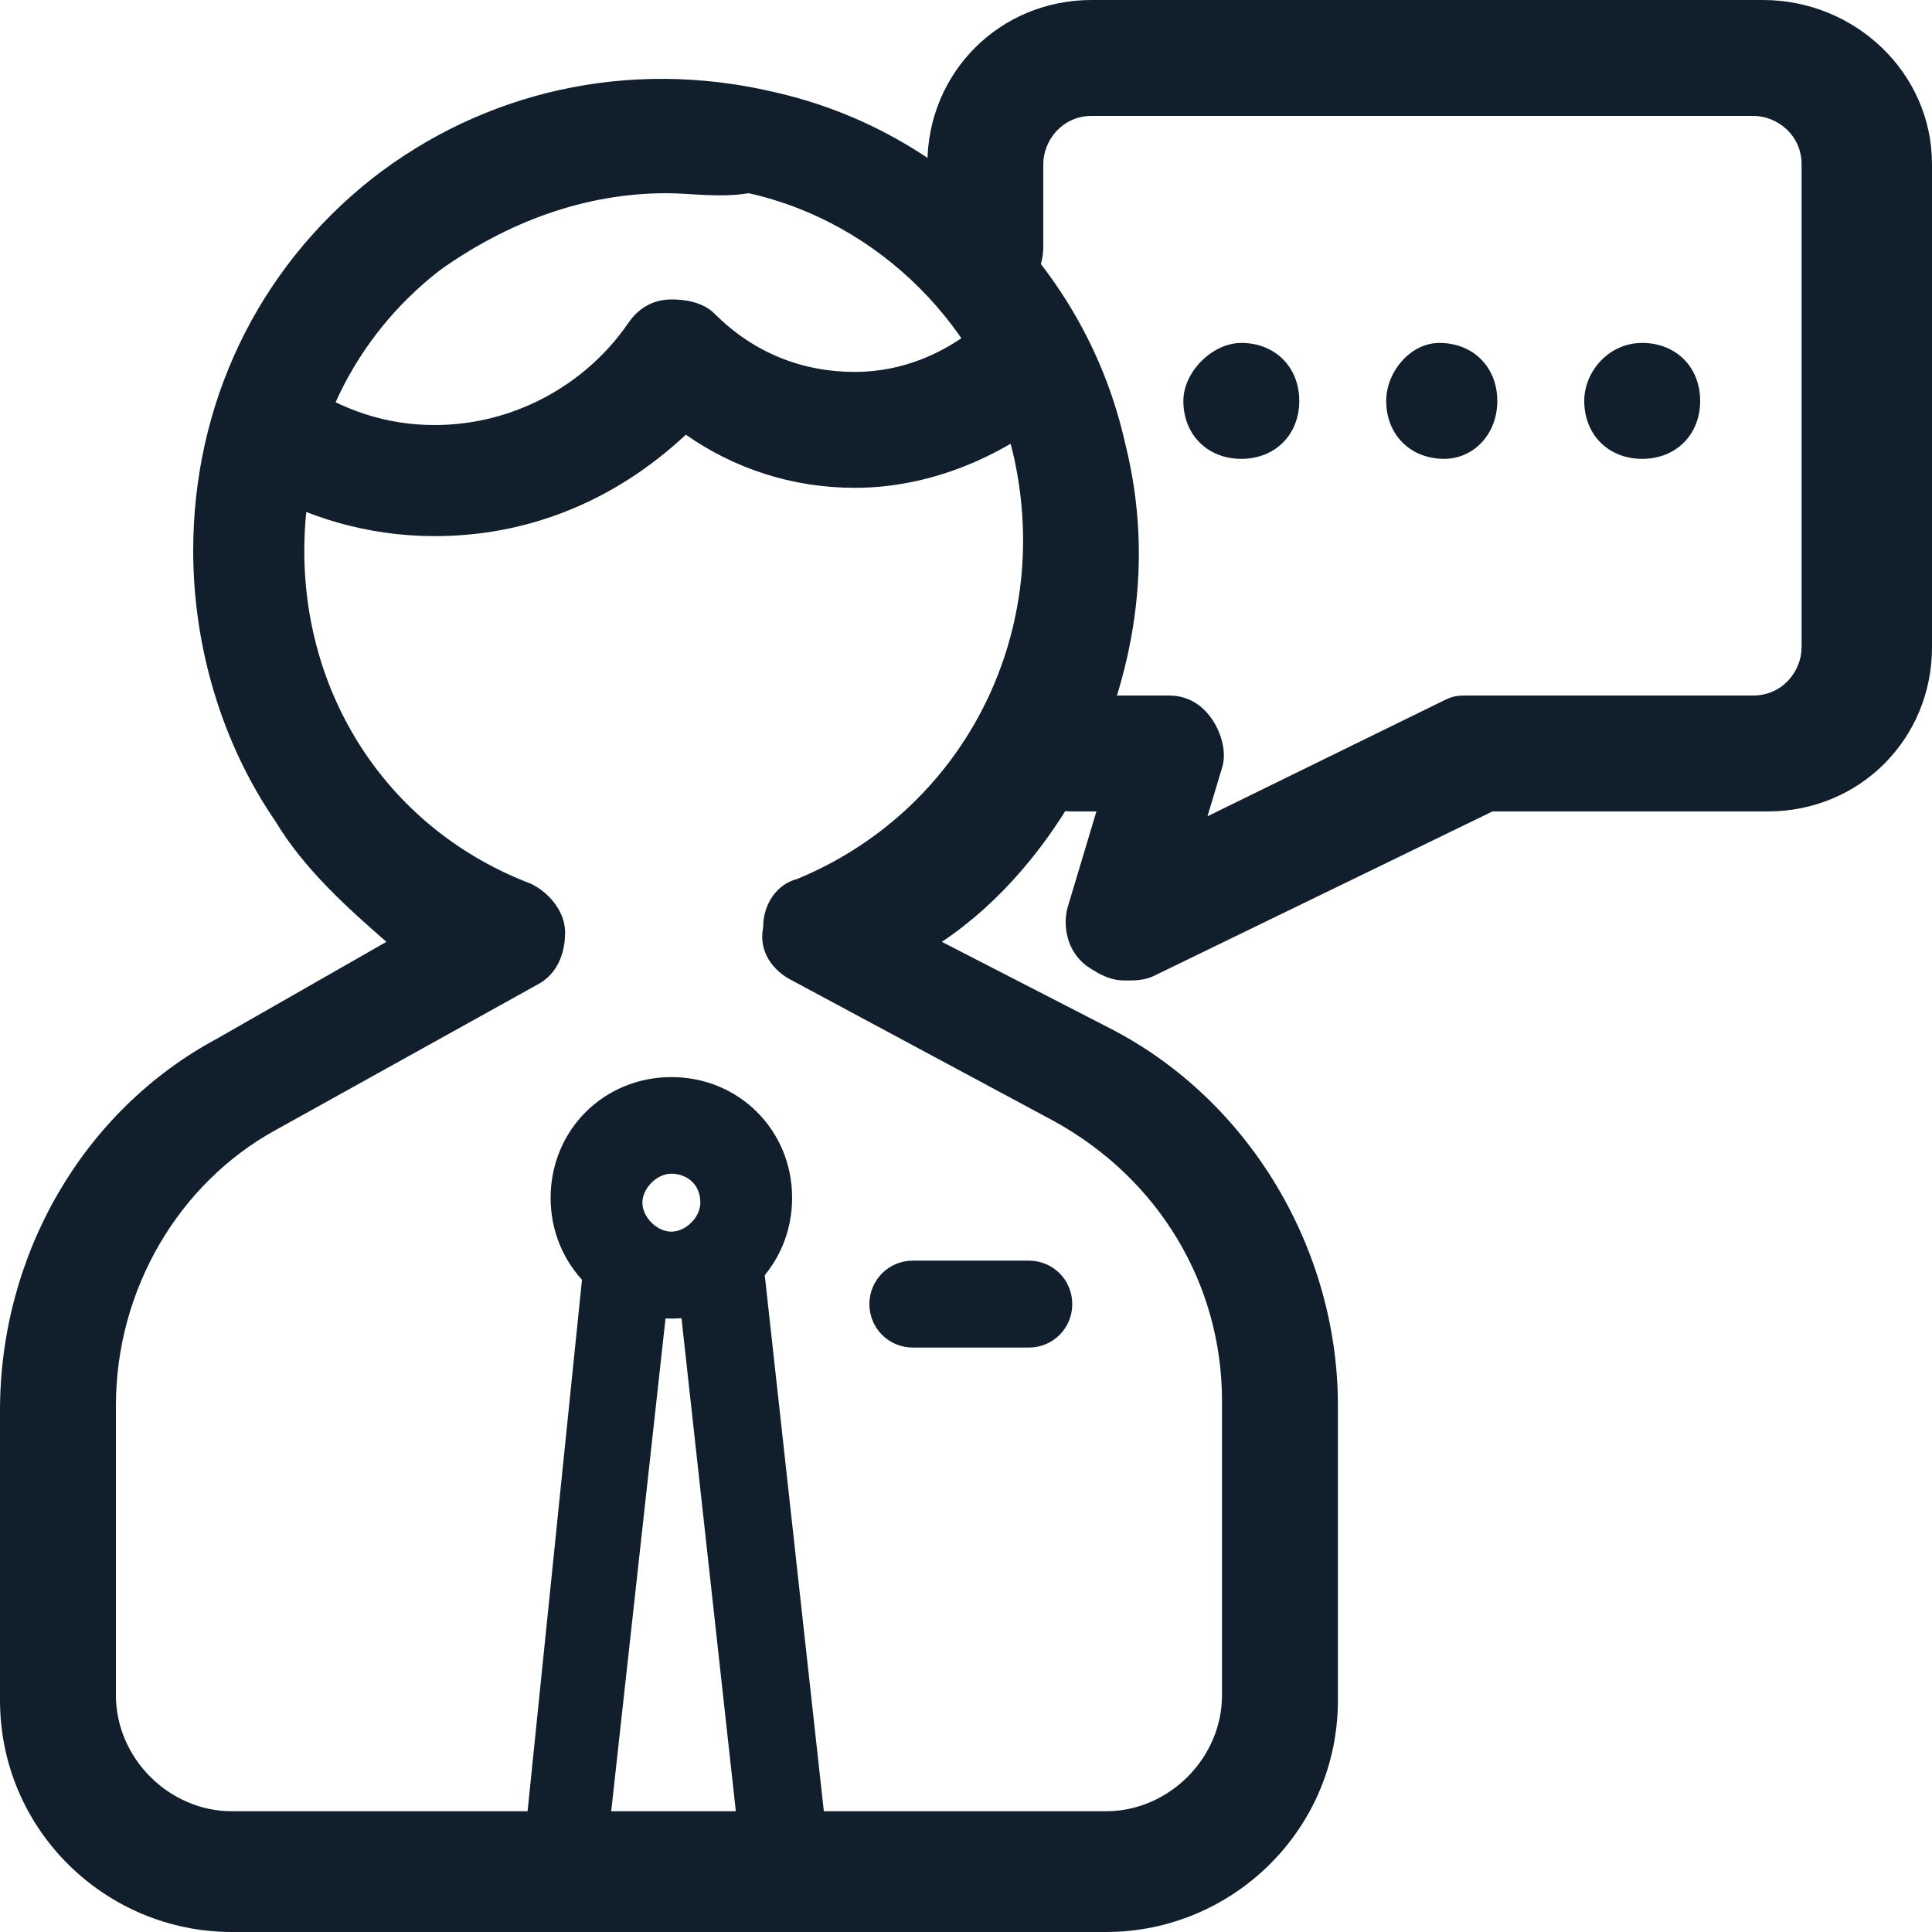
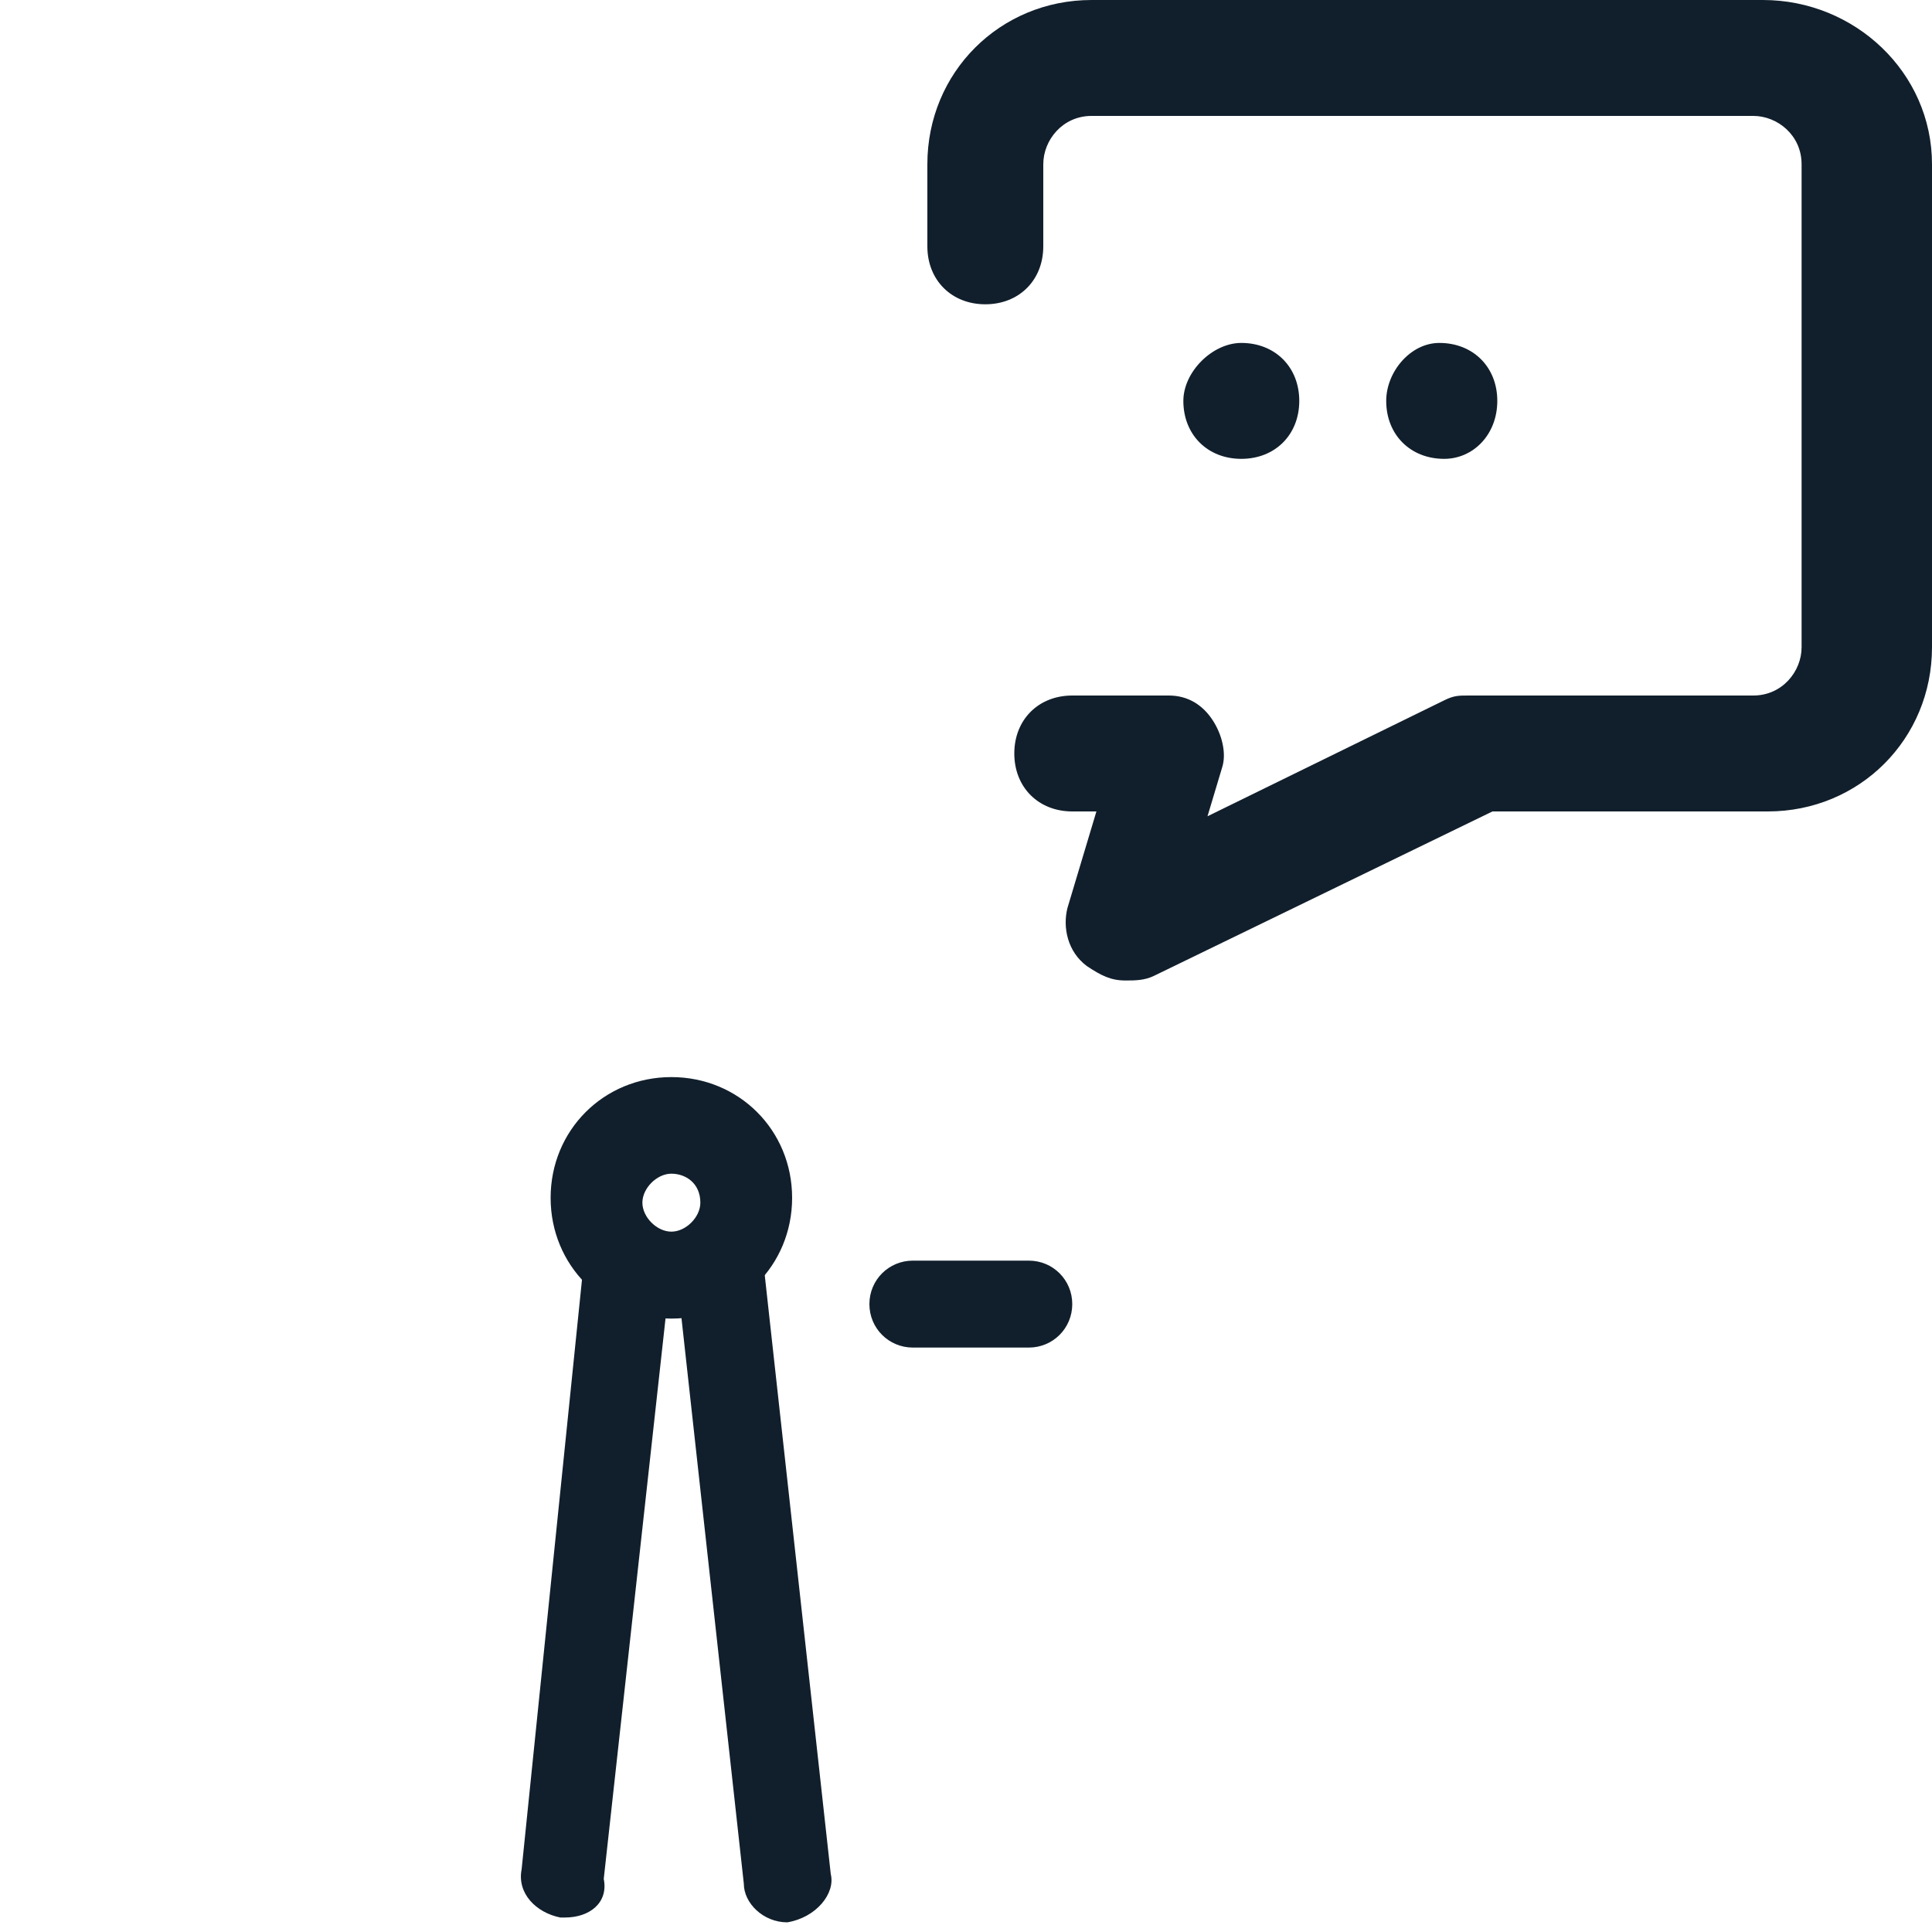
<svg xmlns="http://www.w3.org/2000/svg" version="1.1" id="图层_1" x="0px" y="0px" viewBox="0 0 40 40" style="enable-background:new 0 0 40 40;" xml:space="preserve">
  <style type="text/css">
	.st0{fill:#111F2C;}
</style>
  <g>
-     <path class="st0" d="M9,11.1c-1.4,0-2.8-0.4-4-1.2C4.4,9.5,4.2,8.8,4.6,8.3C5,7.7,5.7,7.6,6.2,7.9C7.1,8.5,8,8.8,9,8.8   c1.6,0,3.1-0.8,4-2.1c0.2-0.3,0.5-0.5,0.9-0.5c0.4,0,0.7,0.1,0.9,0.3c0.8,0.8,1.8,1.2,2.9,1.2c1,0,1.9-0.4,2.6-1   c0.5-0.4,1.2-0.4,1.7,0.1s0.4,1.2-0.1,1.7c-1.2,1-2.7,1.6-4.2,1.6c-1.3,0-2.5-0.4-3.5-1.1C12.7,10.4,10.9,11.1,9,11.1z" />
    <path class="st0" d="M11.7,39.7c0,0-0.1,0-0.1,0c-0.5-0.1-0.9-0.5-0.8-1L12.1,26c0.1-0.5,0.5-0.9,1-0.8c0.5,0.1,0.9,0.5,0.8,1   l-1.4,12.7C12.6,39.4,12.2,39.7,11.7,39.7z" />
    <path class="st0" d="M16.3,39.8c-0.5,0-0.9-0.4-0.9-0.8L14,26.3c-0.1-0.5,0.3-1,0.8-1c0.5-0.1,1,0.3,1,0.8l1.4,12.7   C17.3,39.2,16.9,39.7,16.3,39.8C16.4,39.8,16.3,39.8,16.3,39.8z" />
    <path class="st0" d="M13.9,27.3c-1.4,0-2.5-1.1-2.5-2.5c0-1.4,1.1-2.5,2.5-2.5s2.5,1.1,2.5,2.5C16.4,26.2,15.3,27.3,13.9,27.3z    M13.9,24.3c-0.3,0-0.6,0.3-0.6,0.6c0,0.3,0.3,0.6,0.6,0.6c0.3,0,0.6-0.3,0.6-0.6C14.5,24.5,14.2,24.3,13.9,24.3z" />
-     <path class="st0" d="M22.9,40H4.8C2.2,40,0,37.9,0,35.2v-6c0-3.2,1.7-6.2,4.5-7.7l3.5-2C7.2,18.8,6.3,18,5.7,17   c-1.1-1.6-1.7-3.6-1.7-5.6c0-3,1.3-5.8,3.7-7.7C10,1.9,13,1.2,16,1.9c1.8,0.4,3.4,1.3,4.7,2.6s2.2,2.9,2.6,4.7   c0.6,2.4,0.2,4.8-0.9,7c-0.7,1.3-1.7,2.5-2.9,3.3l3.5,1.8c2.9,1.5,4.7,4.6,4.7,7.8v6.1C27.7,37.9,25.5,40,22.9,40z M13.8,4   c-1.7,0-3.3,0.6-4.7,1.6c-1.8,1.4-2.8,3.5-2.8,5.8c0,3.1,1.8,5.8,4.7,6.9c0.4,0.2,0.7,0.6,0.7,1c0,0.5-0.2,0.9-0.6,1.1l-5.4,3   c-2,1.1-3.3,3.3-3.3,5.7v6c0,1.3,1.1,2.4,2.4,2.4h18.1c1.3,0,2.4-1.1,2.4-2.4v-6.1c0-2.4-1.3-4.6-3.5-5.8l-5.4-2.9   c-0.4-0.2-0.7-0.6-0.6-1.1c0-0.5,0.3-0.9,0.7-1c3.4-1.4,5.3-5,4.5-8.7c-0.6-2.7-2.8-4.9-5.5-5.5C14.9,4.1,14.3,4,13.8,4z" />
    <path class="st0" d="M21.3,27.9h-2.4c-0.5,0-0.9-0.4-0.9-0.9s0.4-0.9,0.9-0.9h2.4c0.5,0,0.9,0.4,0.9,0.9S21.8,27.9,21.3,27.9z" />
    <path class="st0" d="M23.3,20.3c-0.3,0-0.5-0.1-0.8-0.3c-0.4-0.3-0.5-0.8-0.4-1.2l0.6-2h-0.5c-0.7,0-1.2-0.5-1.2-1.2   c0-0.7,0.5-1.2,1.2-1.2h2c0.4,0,0.7,0.2,0.9,0.5s0.3,0.7,0.2,1l-0.3,1l4.9-2.4c0.2-0.1,0.3-0.1,0.5-0.1h5.9c0.6,0,1-0.5,1-1v-10   c0-0.6-0.5-1-1-1H22.6c-0.6,0-1,0.5-1,1v1.7c0,0.7-0.5,1.2-1.2,1.2c-0.7,0-1.2-0.5-1.2-1.2V3.4c0-1.9,1.5-3.4,3.4-3.4h13.9   C38.4,0,40,1.5,40,3.4v10c0,1.9-1.5,3.4-3.4,3.4h-5.7l-7,3.4C23.7,20.3,23.5,20.3,23.3,20.3z" />
    <path class="st0" d="M24.5,8.3c0,0.7,0.5,1.2,1.2,1.2c0.7,0,1.2-0.5,1.2-1.2c0-0.7-0.5-1.2-1.2-1.2C25.1,7.1,24.5,7.7,24.5,8.3z" />
    <path class="st0" d="M28.7,8.3c0,0.7,0.5,1.2,1.2,1.2C30.5,9.5,31,9,31,8.3c0-0.7-0.5-1.2-1.2-1.2C29.2,7.1,28.7,7.7,28.7,8.3z" />
-     <path class="st0" d="M32.8,8.3c0,0.7,0.5,1.2,1.2,1.2s1.2-0.5,1.2-1.2c0-0.7-0.5-1.2-1.2-1.2S32.8,7.7,32.8,8.3z" />
  </g>
</svg>